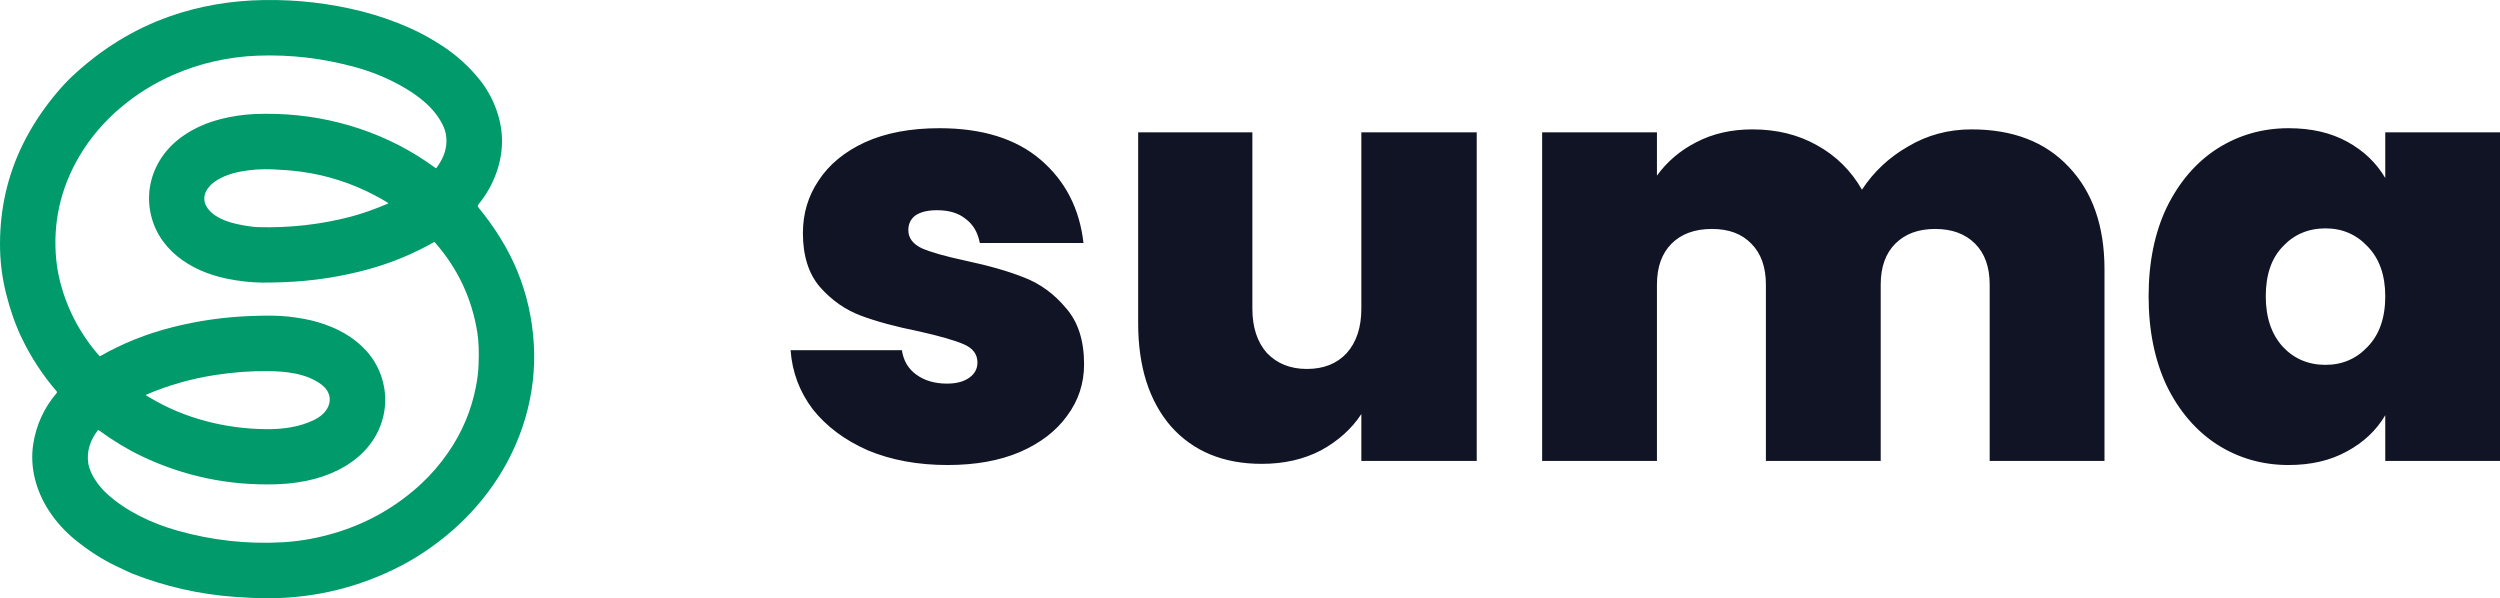
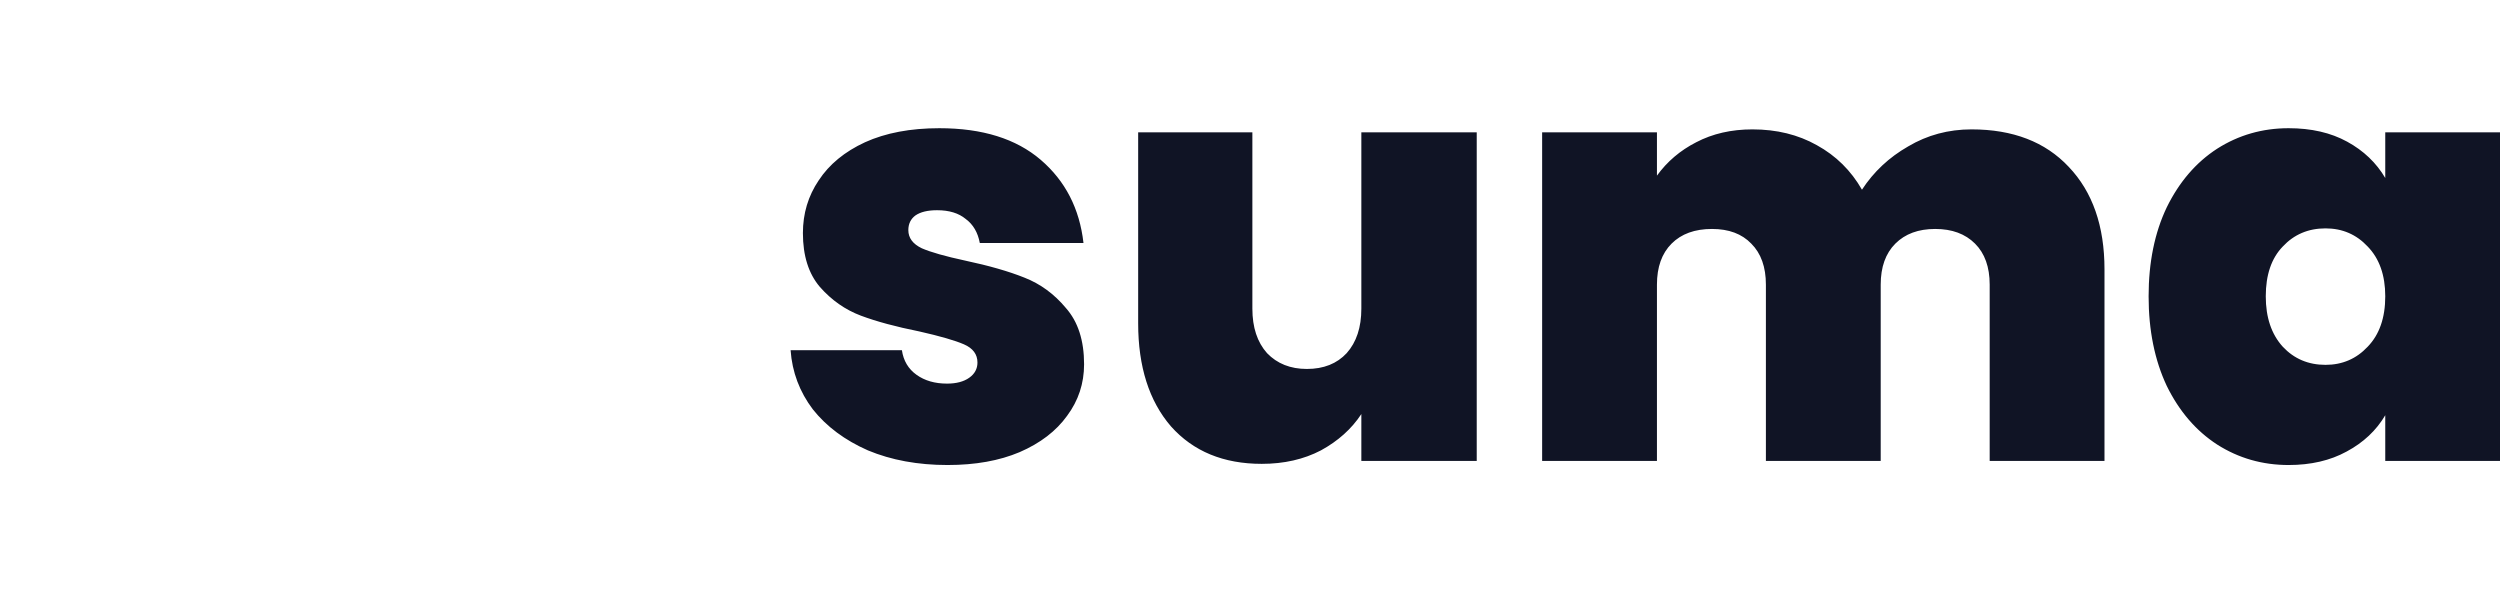
<svg xmlns="http://www.w3.org/2000/svg" width="117" height="28" viewBox="0 0 117 28" fill="none">
-   <path d="M22.388 9.706C23.128 10.612 23.765 11.605 24.205 12.673C24.653 13.759 24.912 14.903 24.983 16.105C25.121 18.459 24.419 20.776 23.073 22.708C22.452 23.598 21.718 24.389 20.869 25.082C20.187 25.638 19.491 26.101 18.78 26.471C16.84 27.479 14.77 27.989 12.568 28C12.146 28.002 11.617 27.98 10.98 27.933C9.321 27.812 7.725 27.449 6.192 26.845C6.103 26.81 5.84 26.687 5.402 26.476C4.751 26.161 4.124 25.757 3.522 25.265C3.034 24.867 2.625 24.414 2.294 23.907C1.686 22.975 1.384 21.872 1.557 20.774C1.697 19.88 2.064 19.083 2.657 18.385C2.664 18.377 2.669 18.366 2.669 18.354C2.669 18.343 2.664 18.332 2.657 18.323C2.003 17.565 1.458 16.734 1.023 15.831C0.722 15.204 0.476 14.509 0.286 13.745C0.093 12.972 -0.002 12.193 3.21098e-05 11.408C0.004 9.756 0.356 8.214 1.056 6.781C1.477 5.917 2.026 5.086 2.702 4.288C2.935 4.014 3.169 3.767 3.405 3.547C4.765 2.28 6.276 1.354 7.939 0.768C9.321 0.281 10.793 0.026 12.353 0.002C13.923 -0.022 15.456 0.157 16.954 0.537C17.701 0.728 18.434 0.982 19.154 1.3C19.691 1.537 20.224 1.831 20.754 2.183C21.389 2.605 21.948 3.113 22.431 3.709C22.752 4.103 23.006 4.546 23.194 5.039C23.578 6.038 23.593 7.043 23.242 8.052C23.051 8.601 22.766 9.108 22.387 9.572C22.351 9.617 22.351 9.661 22.388 9.706ZM12.937 5.332C15.613 5.413 18.219 6.267 20.383 7.864C20.39 7.869 20.398 7.871 20.405 7.87C20.413 7.869 20.421 7.864 20.425 7.858C20.71 7.475 20.894 7.068 20.894 6.593C20.893 6.351 20.849 6.132 20.76 5.934C20.367 5.056 19.553 4.441 18.677 3.964C18.043 3.619 17.365 3.347 16.642 3.147C15.13 2.728 13.602 2.547 12.058 2.605C10.691 2.656 9.359 2.955 8.118 3.499C6.333 4.28 4.744 5.584 3.743 7.261C2.826 8.797 2.457 10.446 2.637 12.206C2.671 12.532 2.732 12.867 2.82 13.21C3.152 14.496 3.764 15.646 4.654 16.661C4.659 16.666 4.664 16.669 4.67 16.67C4.676 16.671 4.683 16.669 4.688 16.666C5.739 16.069 6.865 15.618 8.066 15.314C9.26 15.011 10.484 14.836 11.739 14.789C12.167 14.773 12.508 14.768 12.762 14.772C13.246 14.78 13.74 14.831 14.242 14.926C16.014 15.258 17.686 16.289 17.988 18.197C18.135 19.127 17.875 20.078 17.299 20.82C16.675 21.626 15.727 22.143 14.739 22.409C14.18 22.559 13.581 22.644 12.943 22.664C10.721 22.733 8.616 22.294 6.627 21.347C5.968 21.033 5.302 20.631 4.628 20.139C4.619 20.133 4.608 20.13 4.597 20.131C4.586 20.133 4.575 20.139 4.569 20.148C4.236 20.593 4.049 21.088 4.128 21.66C4.202 22.188 4.619 22.756 5.004 23.107C5.912 23.933 7.118 24.5 8.302 24.833C9.928 25.29 11.567 25.472 13.219 25.379C14.104 25.329 14.976 25.162 15.816 24.899C17.292 24.435 18.591 23.682 19.715 22.639C20.175 22.213 20.594 21.726 20.973 21.18C21.621 20.244 22.054 19.222 22.271 18.112C22.342 17.749 22.384 17.411 22.396 17.1C22.422 16.48 22.403 15.968 22.34 15.566C22.086 13.967 21.422 12.558 20.347 11.337C20.343 11.332 20.338 11.329 20.331 11.328C20.325 11.327 20.319 11.328 20.314 11.331C19.359 11.871 18.356 12.289 17.305 12.583C16.005 12.947 14.66 13.155 13.268 13.206C12.836 13.222 12.496 13.228 12.248 13.225C11.718 13.217 11.169 13.155 10.603 13.039C8.905 12.69 7.317 11.648 7.018 9.822C6.856 8.832 7.149 7.837 7.794 7.064C8.424 6.309 9.382 5.808 10.334 5.571C10.866 5.438 11.394 5.36 11.918 5.337C12.231 5.323 12.571 5.322 12.937 5.332ZM17.539 9.14C16.448 8.568 15.305 8.201 14.11 8.038C13.723 7.985 13.273 7.948 12.758 7.925C12.236 7.903 11.73 7.939 11.24 8.033C10.785 8.12 10.399 8.269 10.08 8.481C9.855 8.631 9.594 8.913 9.567 9.202C9.553 9.355 9.573 9.486 9.627 9.595C9.728 9.798 9.886 9.968 10.102 10.104C10.379 10.279 10.715 10.407 11.11 10.49C11.522 10.577 11.844 10.623 12.075 10.63C13.566 10.671 15.011 10.508 16.409 10.142C16.934 10.005 17.516 9.801 18.155 9.529C18.159 9.528 18.161 9.526 18.163 9.523C18.166 9.52 18.167 9.516 18.167 9.513C18.168 9.509 18.167 9.505 18.165 9.502C18.164 9.499 18.161 9.496 18.158 9.494C17.959 9.37 17.753 9.251 17.539 9.14ZM7.023 18.614C8.65 19.591 10.546 20.063 12.44 20.085C13.217 20.094 14.004 19.992 14.693 19.657C14.948 19.534 15.139 19.38 15.265 19.196C15.559 18.768 15.449 18.308 15.053 18.005C14.364 17.48 13.405 17.377 12.568 17.368C11.749 17.358 10.915 17.419 10.067 17.551C8.94 17.725 7.865 18.032 6.842 18.471C6.838 18.472 6.835 18.475 6.833 18.478C6.831 18.481 6.83 18.484 6.83 18.488C6.83 18.491 6.83 18.495 6.832 18.498C6.834 18.501 6.836 18.504 6.84 18.506C6.928 18.557 6.989 18.593 7.023 18.614Z" fill="#009A6B" />
  <path fill-rule="evenodd" clip-rule="evenodd" d="M40.619 21.078C41.715 21.535 42.958 21.763 44.347 21.763C45.645 21.763 46.769 21.562 47.719 21.16C48.688 20.74 49.428 20.173 49.94 19.46C50.47 18.748 50.735 17.944 50.735 17.048C50.735 15.933 50.451 15.056 49.885 14.416C49.337 13.758 48.688 13.283 47.938 12.991C47.207 12.698 46.284 12.433 45.169 12.196C44.237 11.995 43.561 11.803 43.141 11.62C42.721 11.419 42.51 11.136 42.51 10.77C42.51 10.478 42.62 10.249 42.839 10.085C43.077 9.92 43.415 9.838 43.854 9.838C44.42 9.838 44.868 9.975 45.197 10.249C45.544 10.505 45.764 10.88 45.855 11.373H50.707C50.525 9.765 49.857 8.467 48.706 7.48C47.555 6.493 45.974 6 43.963 6C42.611 6 41.45 6.219 40.482 6.658C39.531 7.097 38.809 7.691 38.316 8.44C37.822 9.171 37.576 9.993 37.576 10.907C37.576 11.967 37.841 12.808 38.371 13.429C38.919 14.051 39.559 14.498 40.29 14.773C41.021 15.047 41.935 15.293 43.031 15.513C44 15.732 44.694 15.933 45.115 16.116C45.535 16.299 45.745 16.582 45.745 16.966C45.745 17.258 45.617 17.496 45.361 17.678C45.105 17.861 44.758 17.953 44.32 17.953C43.753 17.953 43.278 17.816 42.894 17.541C42.51 17.267 42.282 16.884 42.209 16.39H37C37.073 17.413 37.42 18.337 38.042 19.159C38.681 19.963 39.54 20.603 40.619 21.078ZM101.405 9.701C100.838 10.889 100.555 12.278 100.555 13.868C100.555 15.458 100.838 16.856 101.405 18.062C101.989 19.25 102.775 20.164 103.762 20.804C104.767 21.444 105.882 21.763 107.107 21.763C108.148 21.763 109.053 21.553 109.821 21.133C110.607 20.712 111.21 20.146 111.63 19.433V21.571H117.003V6.192H111.63V8.33C111.21 7.617 110.616 7.051 109.848 6.631C109.081 6.21 108.167 6 107.107 6C105.882 6 104.767 6.32 103.762 6.96C102.775 7.599 101.989 8.513 101.405 9.701ZM110.808 11.538C111.356 12.104 111.63 12.881 111.63 13.868C111.63 14.873 111.356 15.659 110.808 16.226C110.278 16.792 109.62 17.075 108.834 17.075C108.03 17.075 107.363 16.792 106.833 16.226C106.303 15.641 106.038 14.855 106.038 13.868C106.038 12.863 106.303 12.086 106.833 11.538C107.363 10.971 108.03 10.688 108.834 10.688C109.62 10.688 110.278 10.971 110.808 11.538ZM96.817 7.809C95.721 6.64 94.204 6.055 92.267 6.055C91.188 6.055 90.201 6.32 89.306 6.85C88.41 7.362 87.688 8.038 87.14 8.878C86.628 7.983 85.925 7.288 85.029 6.795C84.152 6.301 83.147 6.055 82.014 6.055C81.027 6.055 80.15 6.256 79.382 6.658C78.632 7.042 78.02 7.563 77.545 8.22V6.192H72.172V21.571H77.545V13.32C77.545 12.497 77.774 11.857 78.231 11.401C78.687 10.944 79.318 10.715 80.122 10.715C80.908 10.715 81.52 10.944 81.959 11.401C82.416 11.857 82.644 12.497 82.644 13.32V21.571H88.017V13.32C88.017 12.497 88.246 11.857 88.703 11.401C89.16 10.944 89.781 10.715 90.567 10.715C91.353 10.715 91.974 10.944 92.431 11.401C92.888 11.857 93.117 12.497 93.117 13.32V21.571H98.49V12.607C98.49 10.578 97.932 8.979 96.817 7.809ZM69.111 6.192V21.571H63.711V19.378C63.254 20.073 62.623 20.639 61.819 21.078C61.015 21.498 60.092 21.708 59.05 21.708C57.259 21.708 55.843 21.123 54.801 19.954C53.777 18.766 53.266 17.157 53.266 15.129V6.192H58.611V14.444C58.611 15.321 58.84 16.015 59.297 16.527C59.772 17.02 60.393 17.267 61.161 17.267C61.947 17.267 62.568 17.02 63.025 16.527C63.482 16.015 63.711 15.321 63.711 14.444V6.192H69.111Z" fill="#101425" />
</svg>